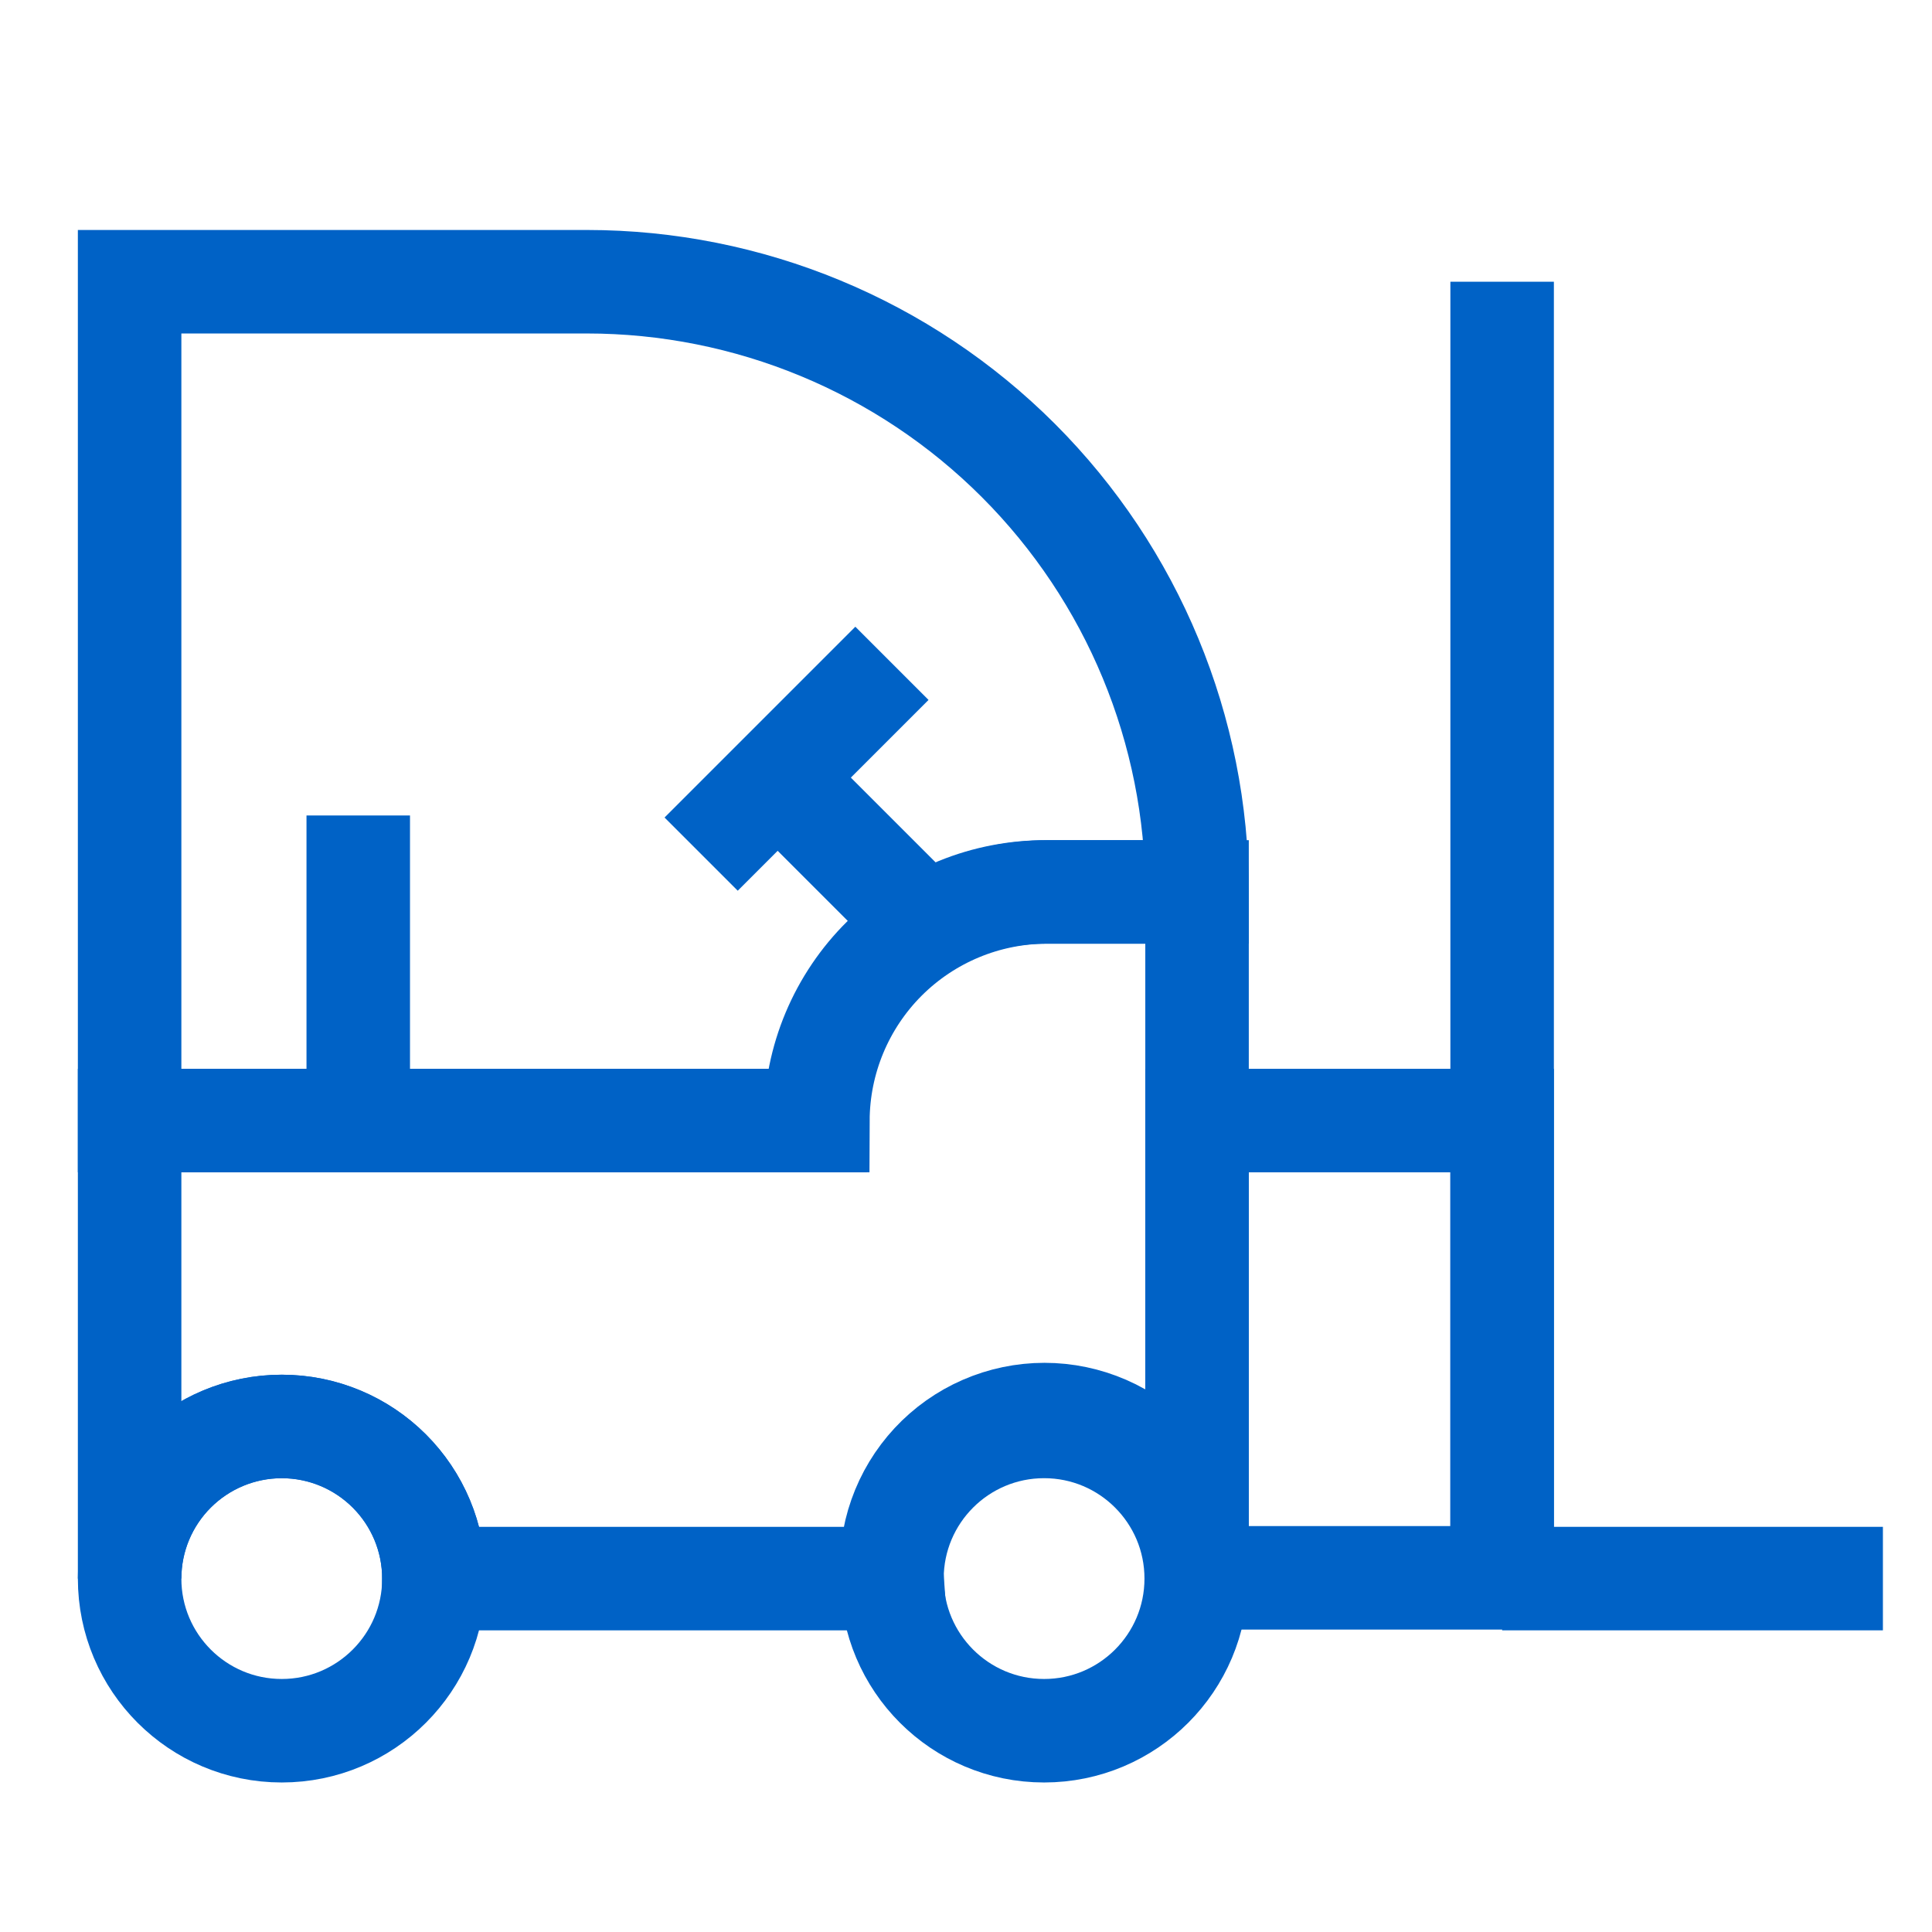
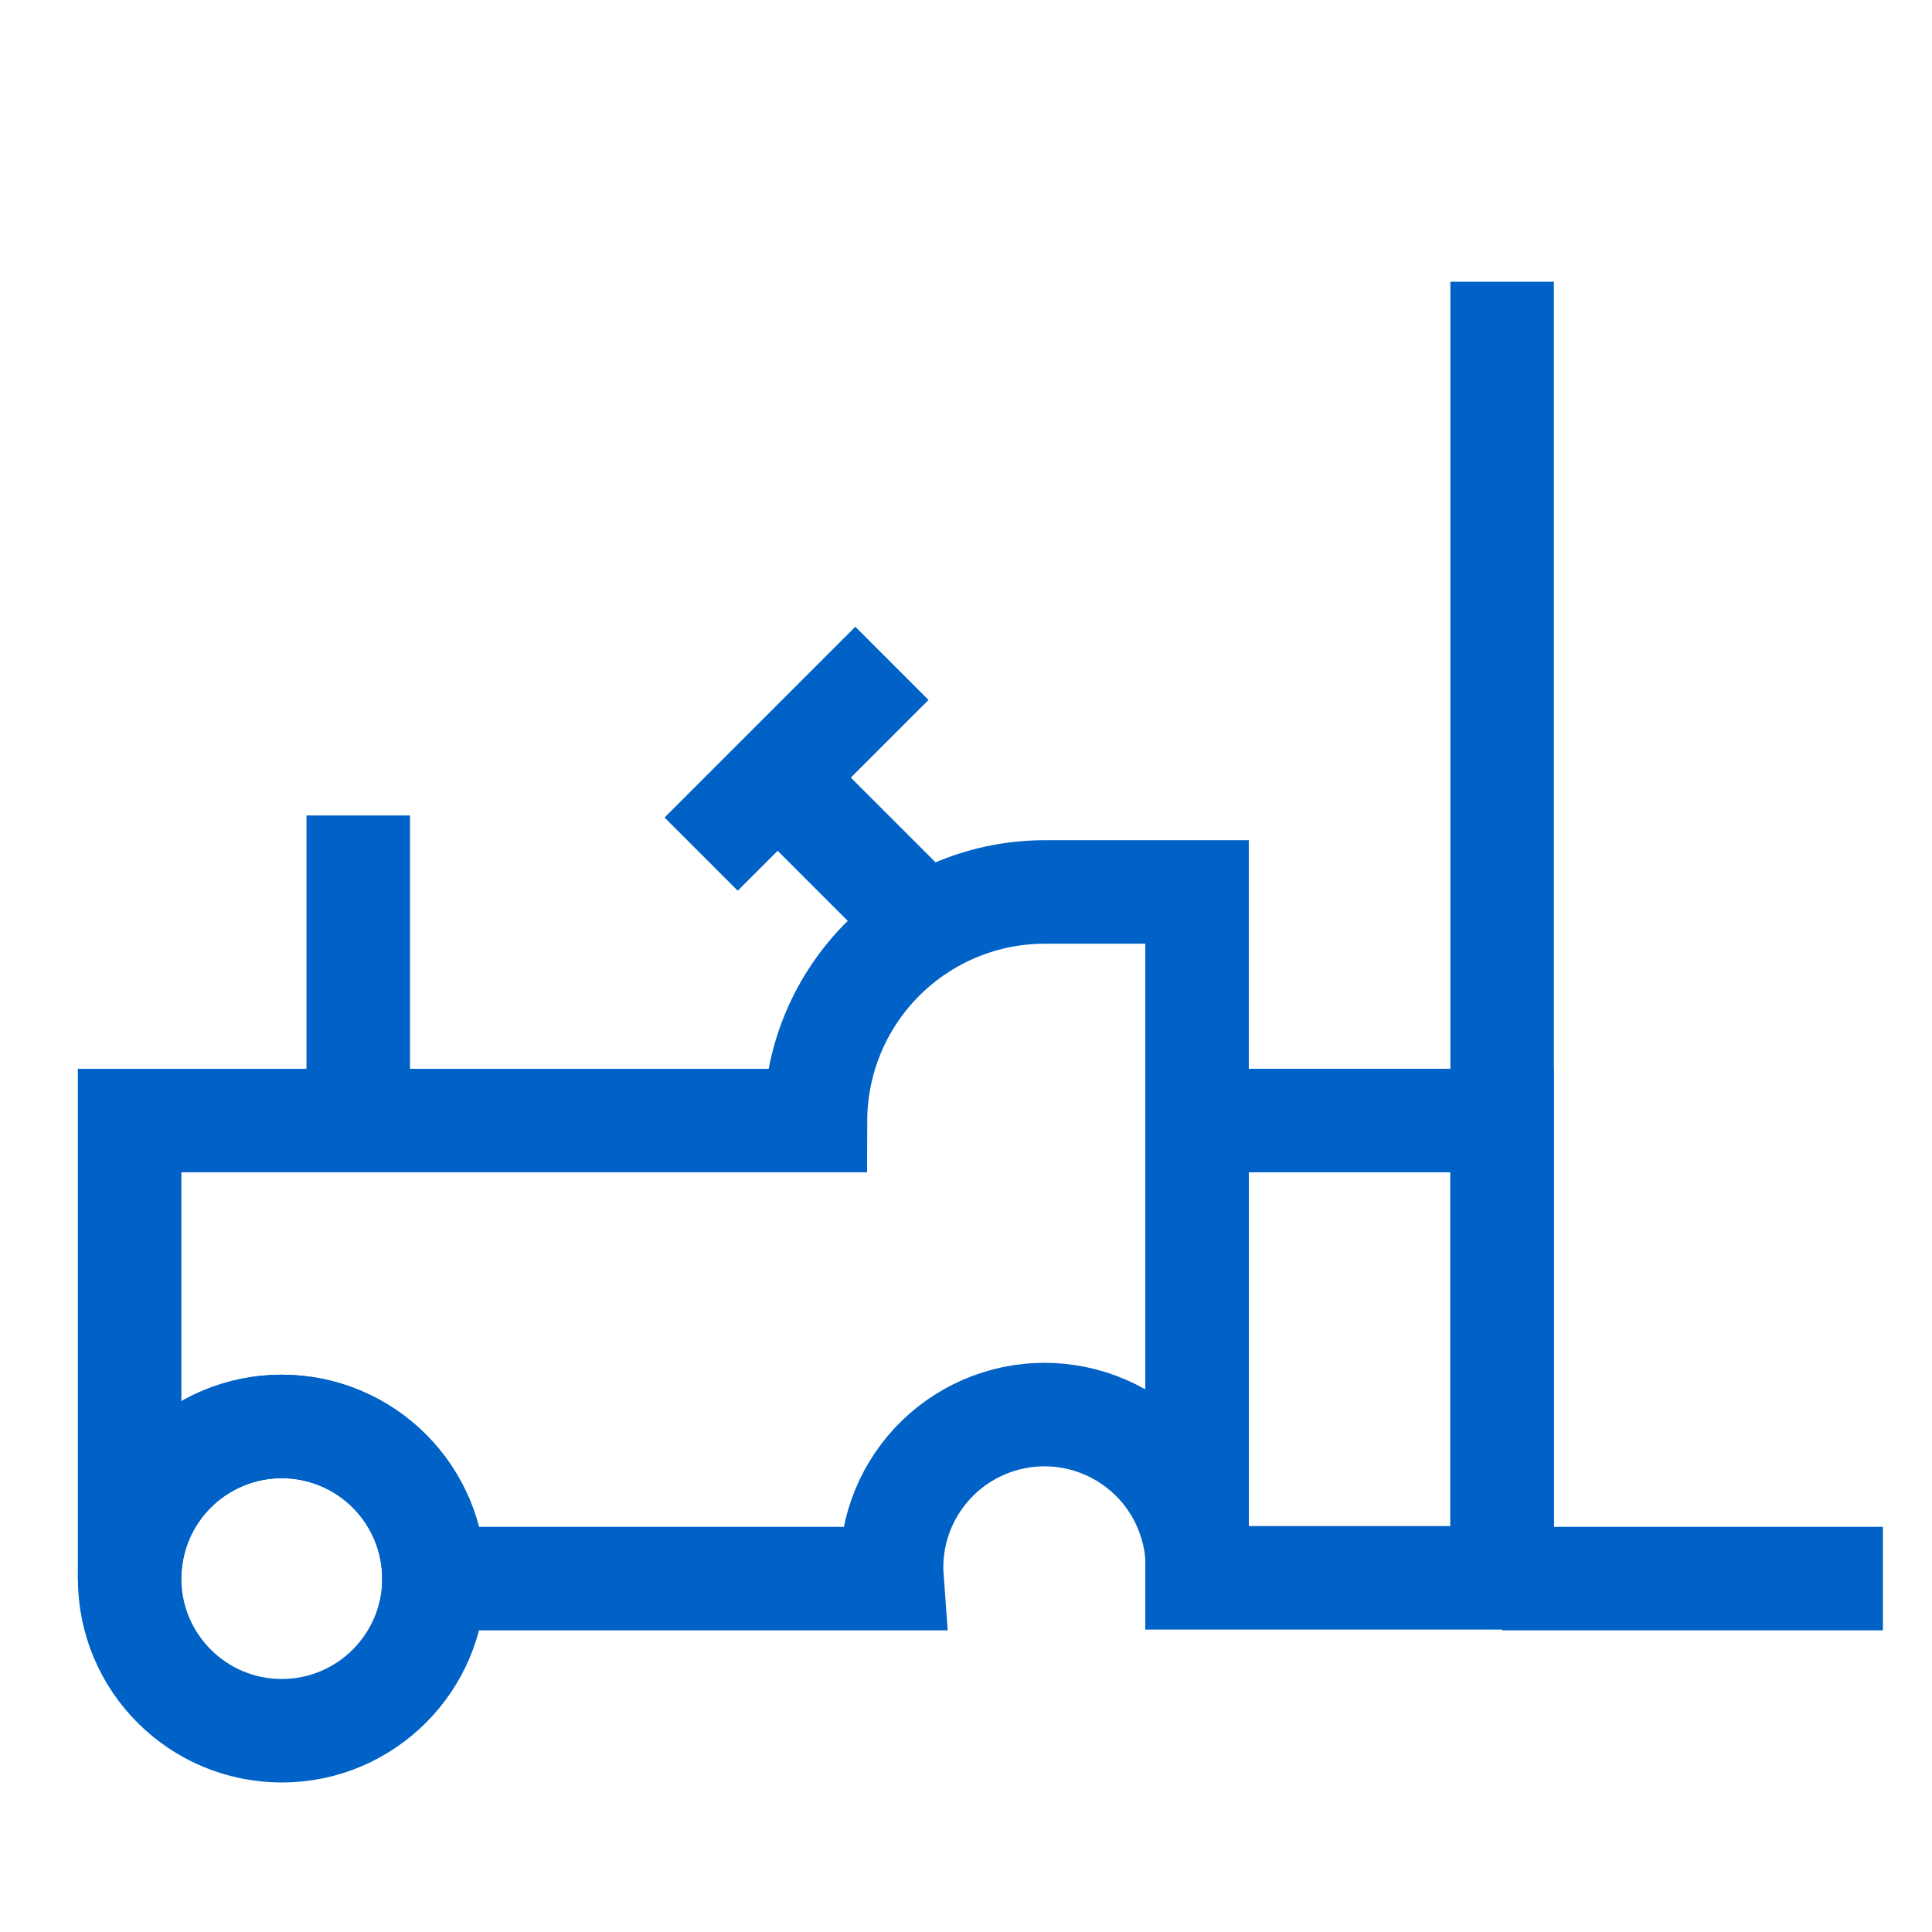
<svg xmlns="http://www.w3.org/2000/svg" width="56" height="56" viewBox="0 0 56 56" fill="none">
  <path d="M8.167 50.166C10.602 50.166 12.577 48.191 12.577 45.756C12.577 43.32 10.602 41.346 8.167 41.346C5.731 41.346 3.757 43.32 3.757 45.756C3.757 48.191 5.731 50.166 8.167 50.166Z" stroke="#0062C6" stroke-width="3" stroke-miterlimit="10" />
-   <path d="M30.264 50.166C32.699 50.166 34.673 48.191 34.673 45.756C34.673 43.32 32.699 41.346 30.264 41.346C27.828 41.346 25.854 43.32 25.854 45.756C25.854 48.191 27.828 50.166 30.264 50.166Z" stroke="#0062C6" stroke-width="3" stroke-miterlimit="10" />
  <path d="M34.697 25.854V45.757C34.741 45.149 34.66 44.539 34.457 43.964C34.255 43.39 33.937 42.863 33.522 42.416C33.107 41.97 32.604 41.614 32.046 41.371C31.487 41.128 30.884 41.002 30.275 41.002C29.666 41.002 29.063 41.128 28.505 41.371C27.946 41.614 27.444 41.97 27.029 42.416C26.614 42.863 26.295 43.39 26.093 43.964C25.891 44.539 25.809 45.149 25.854 45.757H12.577C12.577 44.587 12.112 43.466 11.285 42.639C10.458 41.812 9.336 41.347 8.167 41.347C6.997 41.347 5.876 41.812 5.048 42.639C4.221 43.466 3.757 44.587 3.757 45.757V32.48H23.637C23.64 31.605 23.816 30.739 24.154 29.932C24.493 29.125 24.987 28.392 25.609 27.777C26.232 27.161 26.969 26.674 27.78 26.344C28.59 26.014 29.458 25.848 30.334 25.854H34.697Z" stroke="#0062C6" stroke-width="3" stroke-miterlimit="10" />
-   <path d="M34.697 25.853H30.334C28.578 25.859 26.896 26.559 25.654 27.8C24.413 29.042 23.713 30.724 23.707 32.479H3.757V8.166H17.01C21.701 8.166 26.2 10.029 29.517 13.346C32.833 16.663 34.697 21.162 34.697 25.853Z" stroke="#0062C6" stroke-width="3" stroke-miterlimit="10" />
  <path d="M10.384 23.637V32.48" stroke="#0062C6" stroke-width="3" stroke-miterlimit="10" />
  <path d="M26.833 26.832L22.54 22.539" stroke="#0062C6" stroke-width="3" stroke-miterlimit="10" />
  <path d="M25.853 19.227L20.323 24.757" stroke="#0062C6" stroke-width="3" stroke-miterlimit="10" />
  <path d="M43.54 32.48H34.696V45.734H43.54V32.48Z" stroke="#0062C6" stroke-width="3" stroke-miterlimit="10" />
  <path d="M43.54 45.756V32.479V8.166" stroke="#0062C6" stroke-width="3" stroke-miterlimit="10" />
  <path d="M54.577 45.756H43.54" stroke="#0062C6" stroke-width="3" stroke-miterlimit="10" />
</svg>